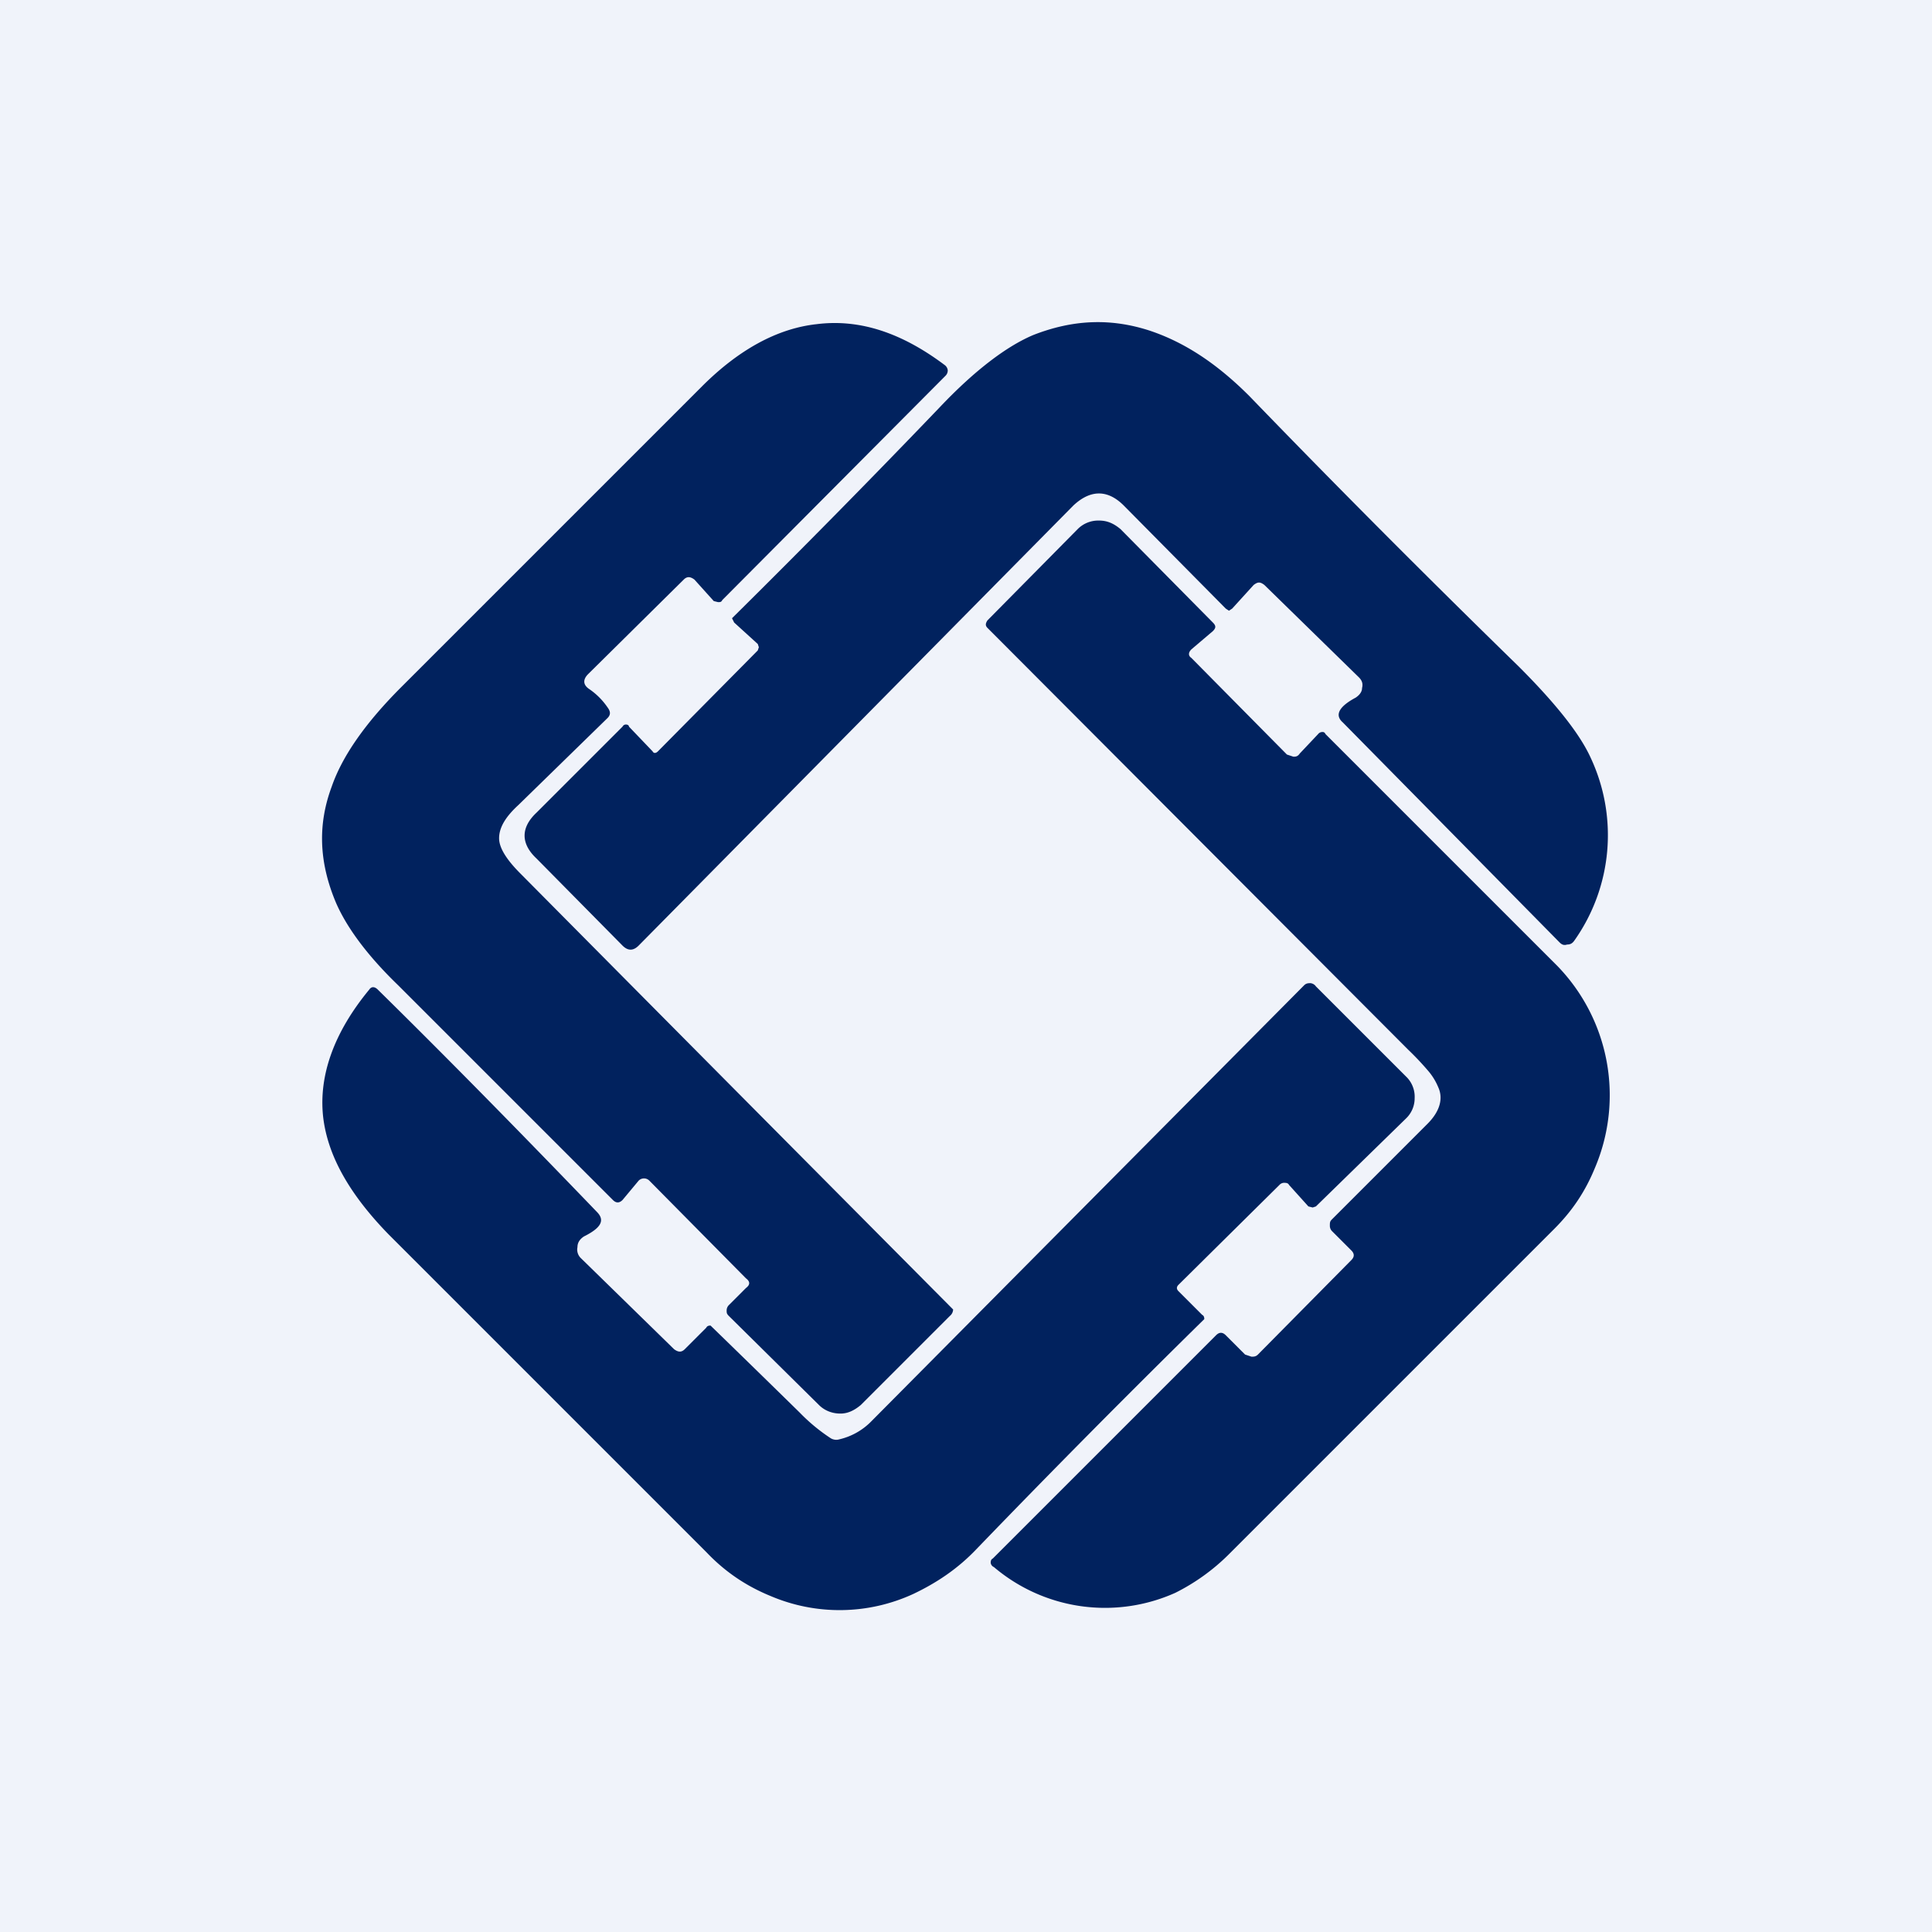
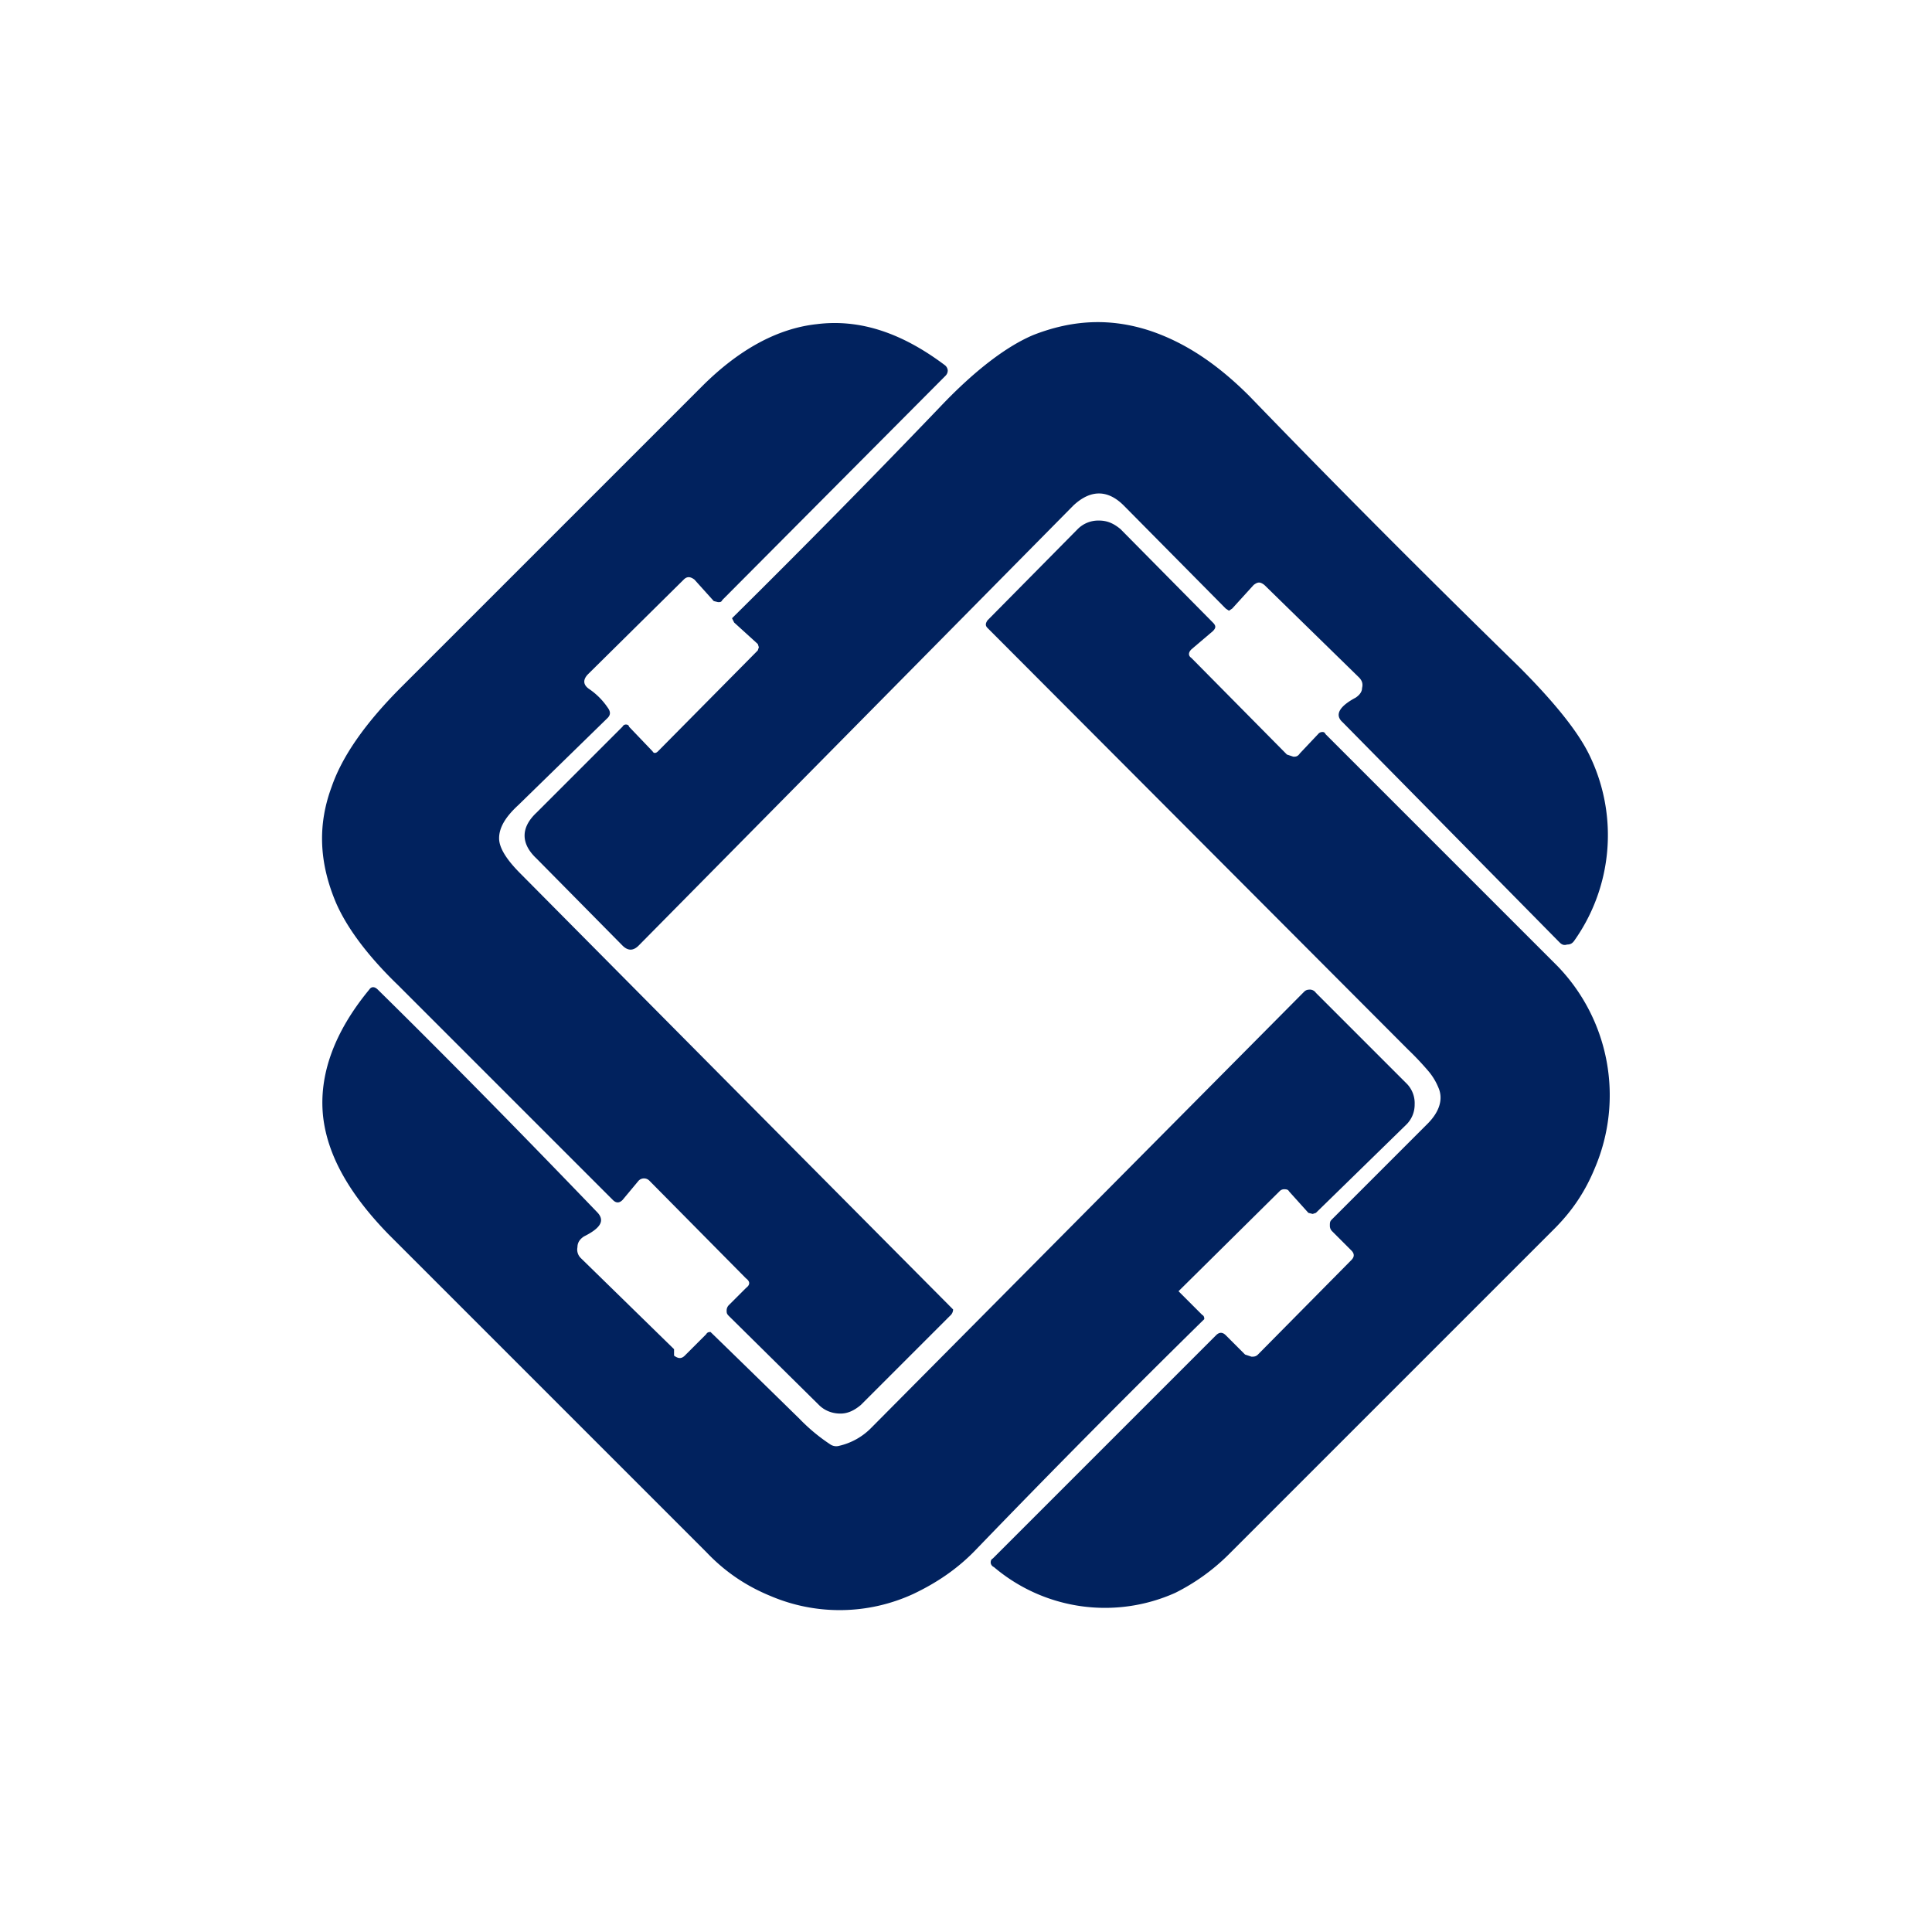
<svg xmlns="http://www.w3.org/2000/svg" width="18" height="18" viewBox="0 0 18 18">
-   <path fill="#F0F3FA" d="M0 0h18v18H0z" />
-   <path d="m11.78 5.45.88.86c.03.03.04.06.03.1 0 .04-.03.07-.06.09-.15.08-.2.16-.12.23l2.02 2.05c.02.02.04.03.07.02.03 0 .05-.01.07-.04a1.7 1.7 0 0 0 .15-1.7c-.1-.22-.32-.5-.67-.85-.82-.8-1.66-1.64-2.51-2.52-.3-.3-.6-.5-.93-.61-.37-.12-.72-.1-1.08.04-.24.1-.54.32-.88.68a102.89 102.89 0 0 1-1.93 1.96l.02.04.22.2.01.03-.01.03-.93.94c-.02.02-.04.02-.05 0l-.22-.23c0-.01-.01-.02-.03-.02 0 0-.02 0-.03.02l-.8.8c-.15.14-.15.29 0 .43l.8.81c.05.05.1.05.15 0L10 4.71c.16-.15.32-.15.47 0l.95.96.03.02.03-.02.2-.22c.04-.03.06-.03.1 0Zm-6.29.97c-.06-.04-.06-.09-.01-.14l.89-.88c.03-.03.06-.03.1 0l.18.2.04.01c.02 0 .03 0 .04-.02L8.81 3.5a.07.07 0 0 0 .02-.05.07.07 0 0 0-.03-.05c-.4-.3-.79-.43-1.19-.38-.37.04-.73.24-1.07.58l-2.8 2.8c-.33.33-.55.64-.65.93-.13.35-.12.7.04 1.08.1.23.29.49.58.77l2 2c.03.03.06.03.09 0l.15-.18a.07.07 0 0 1 .1 0l.9.91c.04.03.04.06 0 .09l-.16.16a.07.07 0 0 0-.02.05c0 .02 0 .03.02.05l.84.83c.05.05.12.08.2.08.07 0 .13-.03.19-.08l.83-.83a.08.08 0 0 0 .03-.06 4883.64 4883.64 0 0 1-4.03-4.06c-.13-.13-.2-.24-.2-.33 0-.1.06-.2.18-.31l.83-.81c.03-.03.03-.06 0-.1a.65.65 0 0 0-.17-.17Zm6.23 6.2.87-.88c.03-.03.03-.06 0-.09l-.18-.18a.07.07 0 0 1-.02-.05c0-.03 0-.04.02-.06l.89-.89c.11-.11.15-.23.1-.34a.57.57 0 0 0-.1-.16 2.68 2.68 0 0 0-.18-.19L9.2 5.85c-.02-.02-.02-.04 0-.07l.84-.85a.27.27 0 0 1 .2-.08c.08 0 .14.03.2.08l.86.87c.03.03.03.05 0 .08l-.2.17c-.03.03-.03.06 0 .08l.89.9.06.02c.02 0 .04 0 .06-.03l.17-.18a.05.05 0 0 1 .04-.02c.01 0 .02 0 .03.02L14.51 9a1.73 1.73 0 0 1 .35 1.88c-.09.22-.21.4-.38.57l-3.03 3.03c-.15.15-.32.27-.5.36a1.6 1.6 0 0 1-1.69-.24.05.05 0 0 1-.03-.04c0-.01 0-.03.02-.04l2.08-2.08c.03-.03.06-.03.09 0l.18.18.06.02c.02 0 .04 0 .06-.02Zm-5.44-.05-.87-.85a.11.11 0 0 1-.03-.1c0-.05.03-.08.06-.1.16-.08.2-.15.12-.23-.76-.79-1.44-1.48-2.04-2.07-.03-.03-.06-.03-.08 0-.33.4-.47.8-.43 1.18.04.36.24.72.61 1.1l2.96 2.96c.18.19.38.32.6.41a1.64 1.64 0 0 0 1.33-.02c.21-.1.41-.23.59-.42a110.96 110.96 0 0 1 2.12-2.14c0-.01 0-.03-.02-.04l-.22-.22c-.02-.02-.02-.04 0-.06l.94-.93a.06.06 0 0 1 .04-.02c.02 0 .04 0 .05.02l.18.2.04.01.03-.01.84-.82a.26.26 0 0 0 .08-.19.26.26 0 0 0-.07-.19l-.85-.85a.07.07 0 0 0-.05-.03c-.02 0-.04 0-.06.02l-4.03 4.06a.61.61 0 0 1-.3.17.1.1 0 0 1-.08-.01 1.7 1.7 0 0 1-.29-.24 251.8 251.8 0 0 0-.83-.81c-.01 0-.03 0-.04.02l-.2.2c-.03.03-.06.03-.1 0Z" fill="#01225E" />
+   <path d="m11.78 5.45.88.86c.03.03.04.06.03.1 0 .04-.03.07-.06.09-.15.08-.2.16-.12.23l2.02 2.05c.02.02.04.03.07.02.03 0 .05-.01.07-.04a1.7 1.7 0 0 0 .15-1.7c-.1-.22-.32-.5-.67-.85-.82-.8-1.66-1.64-2.51-2.52-.3-.3-.6-.5-.93-.61-.37-.12-.72-.1-1.08.04-.24.1-.54.32-.88.68a102.89 102.89 0 0 1-1.93 1.96l.02.04.22.2.01.03-.01.03-.93.94c-.02.02-.04.02-.05 0l-.22-.23c0-.01-.01-.02-.03-.02 0 0-.02 0-.03.02l-.8.8c-.15.14-.15.29 0 .43l.8.81c.05.05.1.05.15 0L10 4.71c.16-.15.32-.15.47 0l.95.96.03.02.03-.02.2-.22c.04-.03.06-.03.1 0Zm-6.29.97c-.06-.04-.06-.09-.01-.14l.89-.88c.03-.03.06-.03.1 0l.18.2.04.01c.02 0 .03 0 .04-.02L8.81 3.5a.07.07 0 0 0 .02-.05.07.07 0 0 0-.03-.05c-.4-.3-.79-.43-1.19-.38-.37.04-.73.24-1.07.58l-2.8 2.8c-.33.33-.55.64-.65.93-.13.35-.12.7.04 1.08.1.23.29.49.58.77l2 2c.03.03.06.03.09 0l.15-.18a.07.07 0 0 1 .1 0l.9.91c.04.03.04.06 0 .09l-.16.16a.07.07 0 0 0-.02.05c0 .02 0 .03.02.05l.84.83c.05.05.12.08.2.08.07 0 .13-.03.19-.08l.83-.83a.08.08 0 0 0 .03-.06 4883.64 4883.64 0 0 1-4.03-4.06c-.13-.13-.2-.24-.2-.33 0-.1.06-.2.18-.31l.83-.81c.03-.03.03-.06 0-.1a.65.65 0 0 0-.17-.17Zm6.23 6.2.87-.88c.03-.03.03-.06 0-.09l-.18-.18a.07.07 0 0 1-.02-.05c0-.03 0-.04.02-.06l.89-.89c.11-.11.15-.23.1-.34a.57.57 0 0 0-.1-.16 2.68 2.68 0 0 0-.18-.19L9.2 5.85c-.02-.02-.02-.04 0-.07l.84-.85a.27.27 0 0 1 .2-.08c.08 0 .14.03.2.08l.86.87c.03.03.03.05 0 .08l-.2.17c-.03.03-.03.06 0 .08l.89.9.06.02c.02 0 .04 0 .06-.03l.17-.18a.05.05 0 0 1 .04-.02c.01 0 .02 0 .03.02L14.51 9a1.73 1.73 0 0 1 .35 1.88c-.09.22-.21.4-.38.57l-3.03 3.03c-.15.15-.32.27-.5.36a1.6 1.6 0 0 1-1.69-.24.05.05 0 0 1-.03-.04c0-.01 0-.03.02-.04l2.08-2.08c.03-.03.06-.03.09 0l.18.18.06.02c.02 0 .04 0 .06-.02Zm-5.44-.05-.87-.85a.11.11 0 0 1-.03-.1c0-.05.03-.08.06-.1.16-.08.2-.15.12-.23-.76-.79-1.44-1.48-2.04-2.07-.03-.03-.06-.03-.08 0-.33.4-.47.8-.43 1.18.04.36.24.72.61 1.1l2.96 2.96c.18.19.38.32.6.41a1.64 1.64 0 0 0 1.33-.02c.21-.1.41-.23.59-.42a110.96 110.96 0 0 1 2.12-2.14c0-.01 0-.03-.02-.04l-.22-.22l.94-.93a.06.06 0 0 1 .04-.02c.02 0 .04 0 .05.02l.18.2.04.01.03-.01.84-.82a.26.26 0 0 0 .08-.19.26.26 0 0 0-.07-.19l-.85-.85a.07.07 0 0 0-.05-.03c-.02 0-.04 0-.06.02l-4.03 4.06a.61.61 0 0 1-.3.17.1.1 0 0 1-.08-.01 1.7 1.7 0 0 1-.29-.24 251.8 251.8 0 0 0-.83-.81c-.01 0-.03 0-.04.02l-.2.2c-.03.03-.06.03-.1 0Z" fill="#01225E" />
</svg>